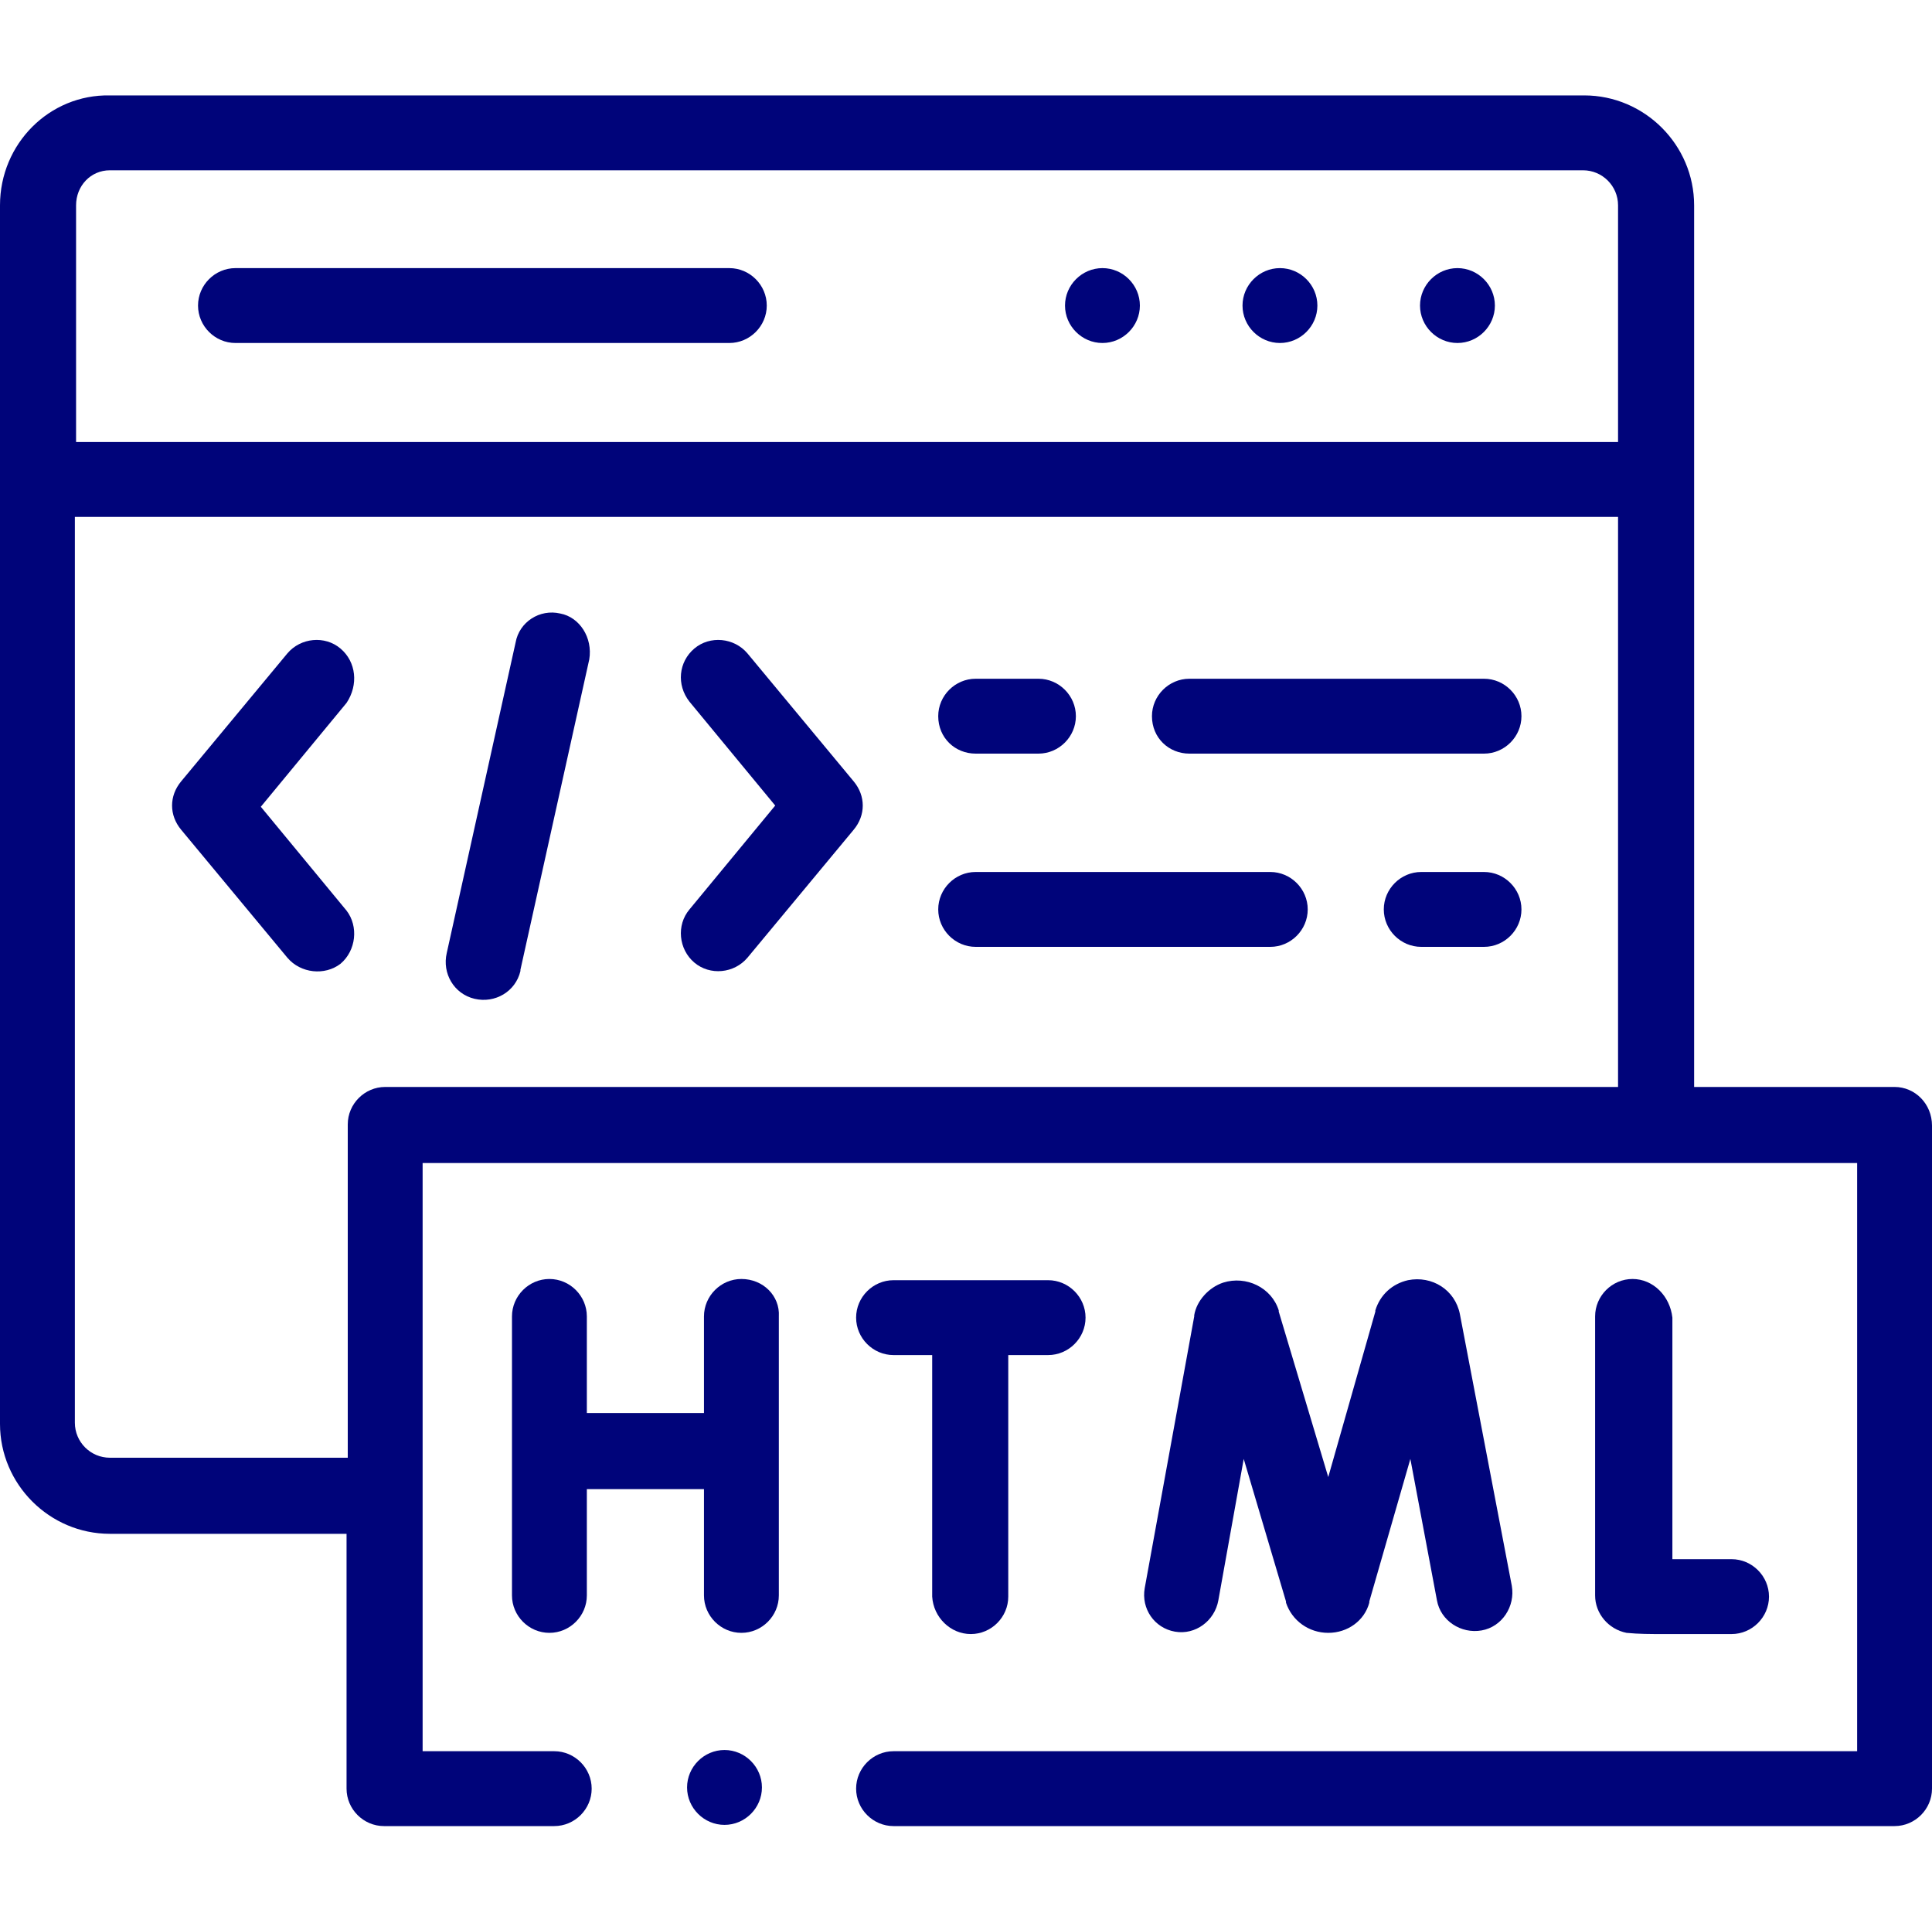
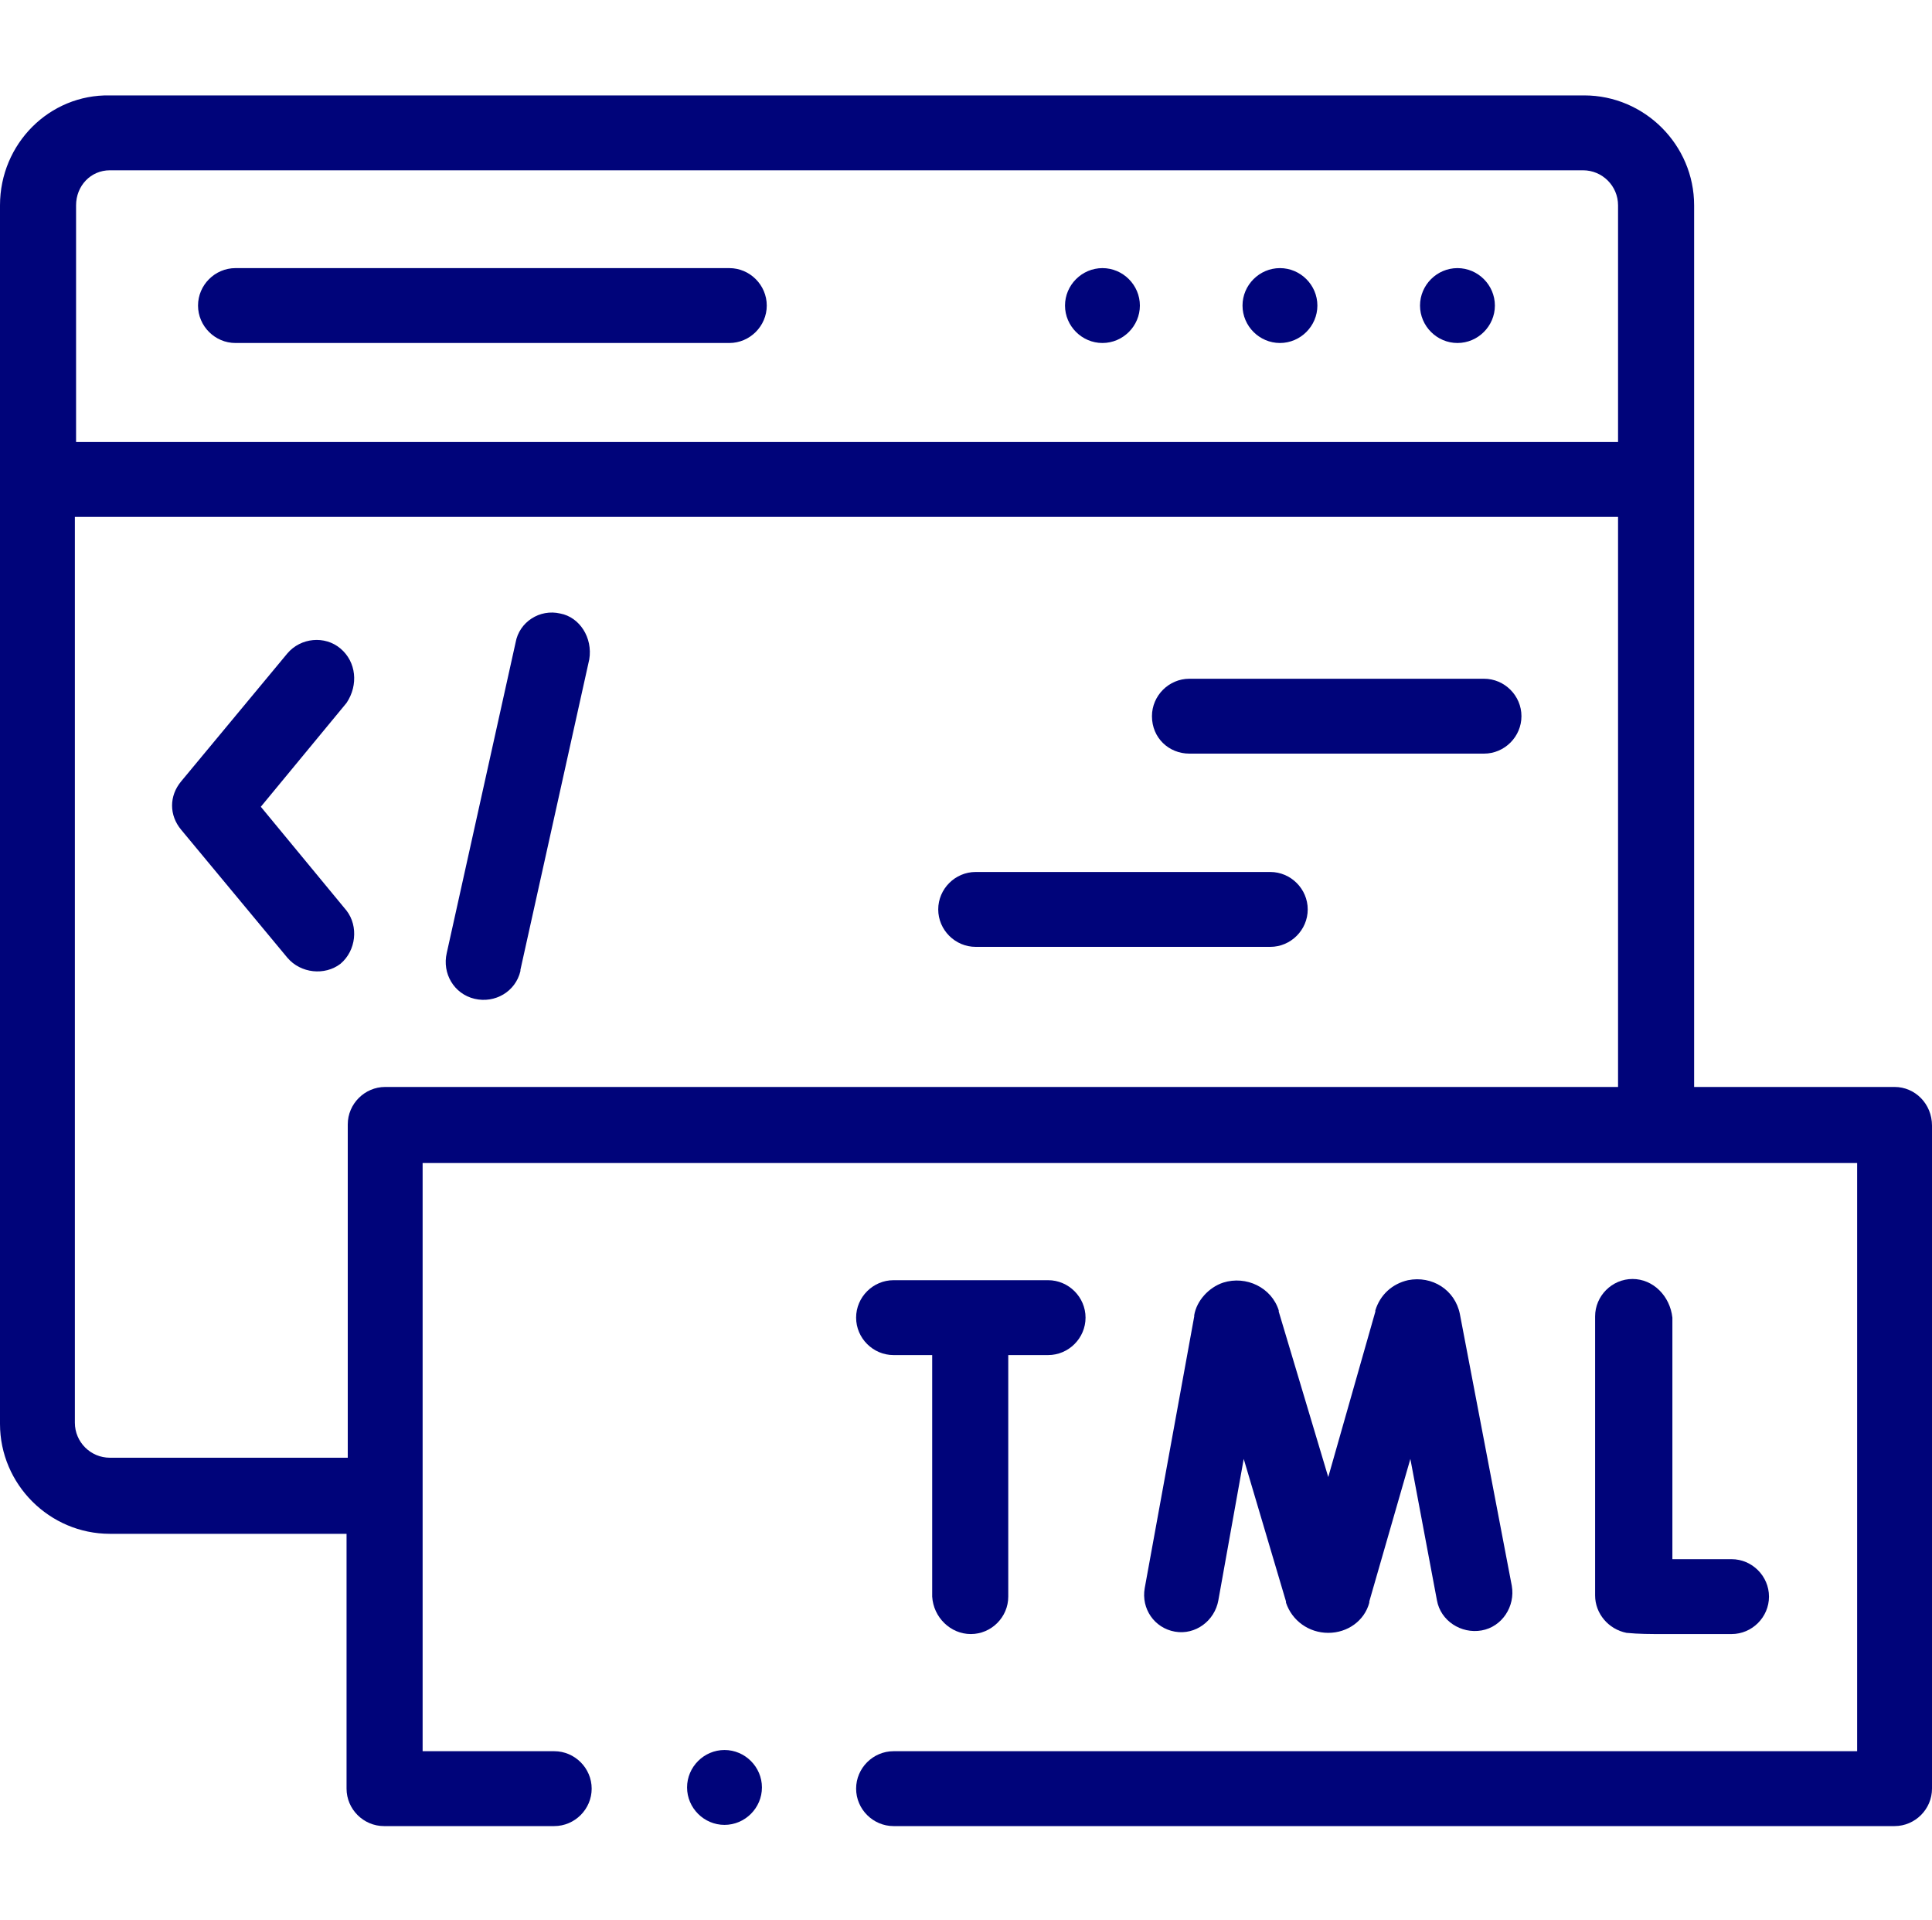
<svg xmlns="http://www.w3.org/2000/svg" id="Livello_1" x="0px" y="0px" viewBox="0 0 160 159" style="enable-background:new 0 0 160 159;" xml:space="preserve">
  <style type="text/css">
	.st0{fill:#00047A;}
</style>
  <g id="Raggruppa_183" transform="translate(0 -26.607)">
    <g id="Raggruppa_182" transform="translate(0 26.607)">
      <path id="Tracciato_208" class="st0" d="M156.9,90h-16.6V17c0-5-4.1-9.1-9.1-9.1H9.1C4.1,7.8,0,11.9,0,17v100.9    c0,5,4.1,9.1,9.1,9.1h19.6v21.1c0,1.7,1.4,3.1,3.1,3.1h14.1c1.7,0,3.1-1.4,3.1-3.1s-1.4-3.1-3.1-3.1c0,0,0,0,0,0H35V96.3h118.8    v48.7H74c-1.7,0-3.1,1.4-3.1,3.1c0,1.7,1.4,3.1,3.1,3.1h82.9c1.7,0,3.1-1.4,3.1-3.1c0,0,0,0,0,0V93.2C160,91.4,158.6,90,156.9,90z     M9.1,14.1h122c1.6,0,2.9,1.3,2.9,2.9v19.6H6.3V17C6.3,15.4,7.5,14.1,9.1,14.1z M31.9,90c-1.7,0-3.1,1.4-3.1,3.1v27.6H9.1    c-1.6,0-2.9-1.3-2.9-2.9V42.8h127.8V90L31.9,90z" />
      <path id="Tracciato_209" class="st0" d="M106,28.4c1.7,0,3.1-1.4,3.1-3.1c0-1.7-1.4-3.1-3.1-3.1h0c-1.7,0-3.1,1.4-3.1,3.1    C102.9,27,104.3,28.4,106,28.4z" />
      <path id="Tracciato_210" class="st0" d="M120.7,28.4c1.7,0,3.1-1.4,3.1-3.1c0-1.7-1.4-3.1-3.1-3.1h0c-1.7,0-3.1,1.4-3.1,3.1    C117.6,27,119,28.4,120.7,28.4z" />
      <path id="Tracciato_211" class="st0" d="M91.3,28.4c1.7,0,3.1-1.4,3.1-3.1c0-1.7-1.4-3.1-3.1-3.1h0c-1.7,0-3.1,1.4-3.1,3.1    C88.2,27,89.6,28.4,91.3,28.4z" />
      <path id="Tracciato_212" class="st0" d="M19.5,28.4h40.9c1.7,0,3.1-1.4,3.1-3.1c0-1.7-1.4-3.1-3.1-3.1H19.5    c-1.7,0-3.1,1.4-3.1,3.1C16.4,27,17.8,28.4,19.5,28.4z" />
      <path id="Tracciato_213" class="st0" d="M100.9,132.5l2.1-11.7l3.5,11.8c0,0,0,0.1,0,0.1c0.5,1.5,1.9,2.5,3.5,2.5h0    c1.6,0,3-1,3.4-2.5c0,0,0-0.1,0-0.1l3.4-11.8l2.2,11.7c0.3,1.7,2,2.8,3.7,2.5c1.7-0.3,2.8-2,2.5-3.7l0,0l-4.3-22.5l0,0    c-0.4-2-2.3-3.2-4.3-2.8c-1.3,0.3-2.3,1.2-2.7,2.5c0,0,0,0.1,0,0.1l-3.9,13.7l-4.1-13.7c0,0,0-0.1,0-0.1c-0.6-1.9-2.7-2.9-4.6-2.3    c-1.2,0.4-2.2,1.5-2.4,2.7l0,0.1l-4.1,22.5c-0.3,1.7,0.8,3.3,2.5,3.6C99,135.4,100.6,134.2,100.9,132.5L100.9,132.5z" />
      <path id="Tracciato_214" class="st0" d="M135.2,105.9c-1.7,0-3.1,1.4-3.1,3.1v23.1c0,1.5,1.1,2.8,2.6,3.1c1,0.1,2,0.1,3,0.1    c1.2,0,3,0,5.7,0c1.7,0,3.1-1.4,3.1-3.1c0-1.7-1.4-3.1-3.1-3.1h0c-1.5,0-3.4,0-4.9,0v-20C138.3,107.3,136.9,105.9,135.2,105.9z" />
-       <path id="Tracciato_215" class="st0" d="M61.4,105.9c-1.7,0-3.1,1.4-3.1,3.1v8h-9.7v-8c0-1.7-1.4-3.1-3.1-3.1    c-1.7,0-3.1,1.4-3.1,3.1v23.1c0,1.7,1.4,3.1,3.1,3.1c1.7,0,3.1-1.4,3.1-3.1v-8.8h9.7v8.8c0,1.7,1.4,3.1,3.1,3.1    c1.7,0,3.1-1.4,3.1-3.1v-23.1C64.6,107.3,63.2,105.9,61.4,105.9C61.4,105.9,61.4,105.9,61.4,105.9z" />
      <path id="Tracciato_216" class="st0" d="M80.4,135.3c1.7,0,3.1-1.4,3.1-3.1v-20h3.3c1.7,0,3.1-1.4,3.1-3.1c0-1.7-1.4-3.1-3.1-3.1    H74c-1.7,0-3.1,1.4-3.1,3.1c0,1.7,1.4,3.1,3.1,3.1h3.2v20C77.3,133.9,78.7,135.3,80.4,135.3C80.4,135.3,80.4,135.3,80.4,135.3z" />
      <path id="Tracciato_217" class="st0" d="M46.4,50.8c-1.7-0.4-3.4,0.7-3.7,2.4c0,0,0,0,0,0l-5.7,25.7c-0.4,1.7,0.6,3.4,2.3,3.8    c1.7,0.4,3.4-0.6,3.8-2.3c0,0,0-0.1,0-0.1l5.7-25.7C49.1,52.8,48,51.1,46.4,50.8C46.4,50.8,46.4,50.8,46.4,50.8L46.4,50.8z" />
      <path id="Tracciato_218" class="st0" d="M28.2,53.7c-1.3-1.1-3.3-0.9-4.4,0.4L15,64.7c-1,1.2-1,2.8,0,4l8.8,10.6    c1.1,1.3,3.1,1.5,4.4,0.5c1.3-1.1,1.5-3.1,0.5-4.4c0,0,0,0,0,0l-7.1-8.6l7.1-8.6C29.7,56.7,29.5,54.8,28.2,53.7L28.2,53.7z" />
-       <path id="Tracciato_219" class="st0" d="M61.9,54.1c-1.1-1.3-3.1-1.5-4.4-0.4c-1.3,1.1-1.5,3-0.4,4.4l7.1,8.6l-7.1,8.6    c-1.1,1.3-0.9,3.3,0.4,4.4c1.3,1.1,3.3,0.9,4.4-0.4c0,0,0,0,0,0l8.8-10.6c1-1.2,1-2.8,0-4L61.9,54.1z" />
      <path id="Tracciato_220" class="st0" d="M98.5,62.4h24.4c1.7,0,3.1-1.4,3.1-3.1c0-1.7-1.4-3.1-3.1-3.1H98.5    c-1.7,0-3.1,1.4-3.1,3.1C95.4,61.1,96.8,62.4,98.5,62.4z" />
-       <path id="Tracciato_221" class="st0" d="M80.8,62.4H86c1.7,0,3.1-1.4,3.1-3.1c0-1.7-1.4-3.1-3.1-3.1h-5.2c-1.7,0-3.1,1.4-3.1,3.1    C77.7,61.1,79.1,62.4,80.8,62.4z" />
      <path id="Tracciato_222" class="st0" d="M105.2,72.2H80.8c-1.7,0-3.1,1.4-3.1,3.1c0,1.7,1.4,3.1,3.1,3.1h24.4    c1.7,0,3.1-1.4,3.1-3.1C108.3,73.6,106.9,72.2,105.2,72.2z" />
-       <path id="Tracciato_223" class="st0" d="M122.9,72.2h-5.2c-1.7,0-3.1,1.4-3.1,3.1c0,1.7,1.4,3.1,3.1,3.1h5.2    c1.7,0,3.1-1.4,3.1-3.1C126,73.6,124.6,72.2,122.9,72.2z" />
      <path id="Tracciato_224" class="st0" d="M60,144.9c-1.7,0-3.1,1.4-3.1,3.1c0,1.7,1.4,3.1,3.1,3.1h0c1.7,0,3.1-1.4,3.1-3.1    C63.1,146.3,61.7,144.9,60,144.9z" />
    </g>
  </g>
</svg>